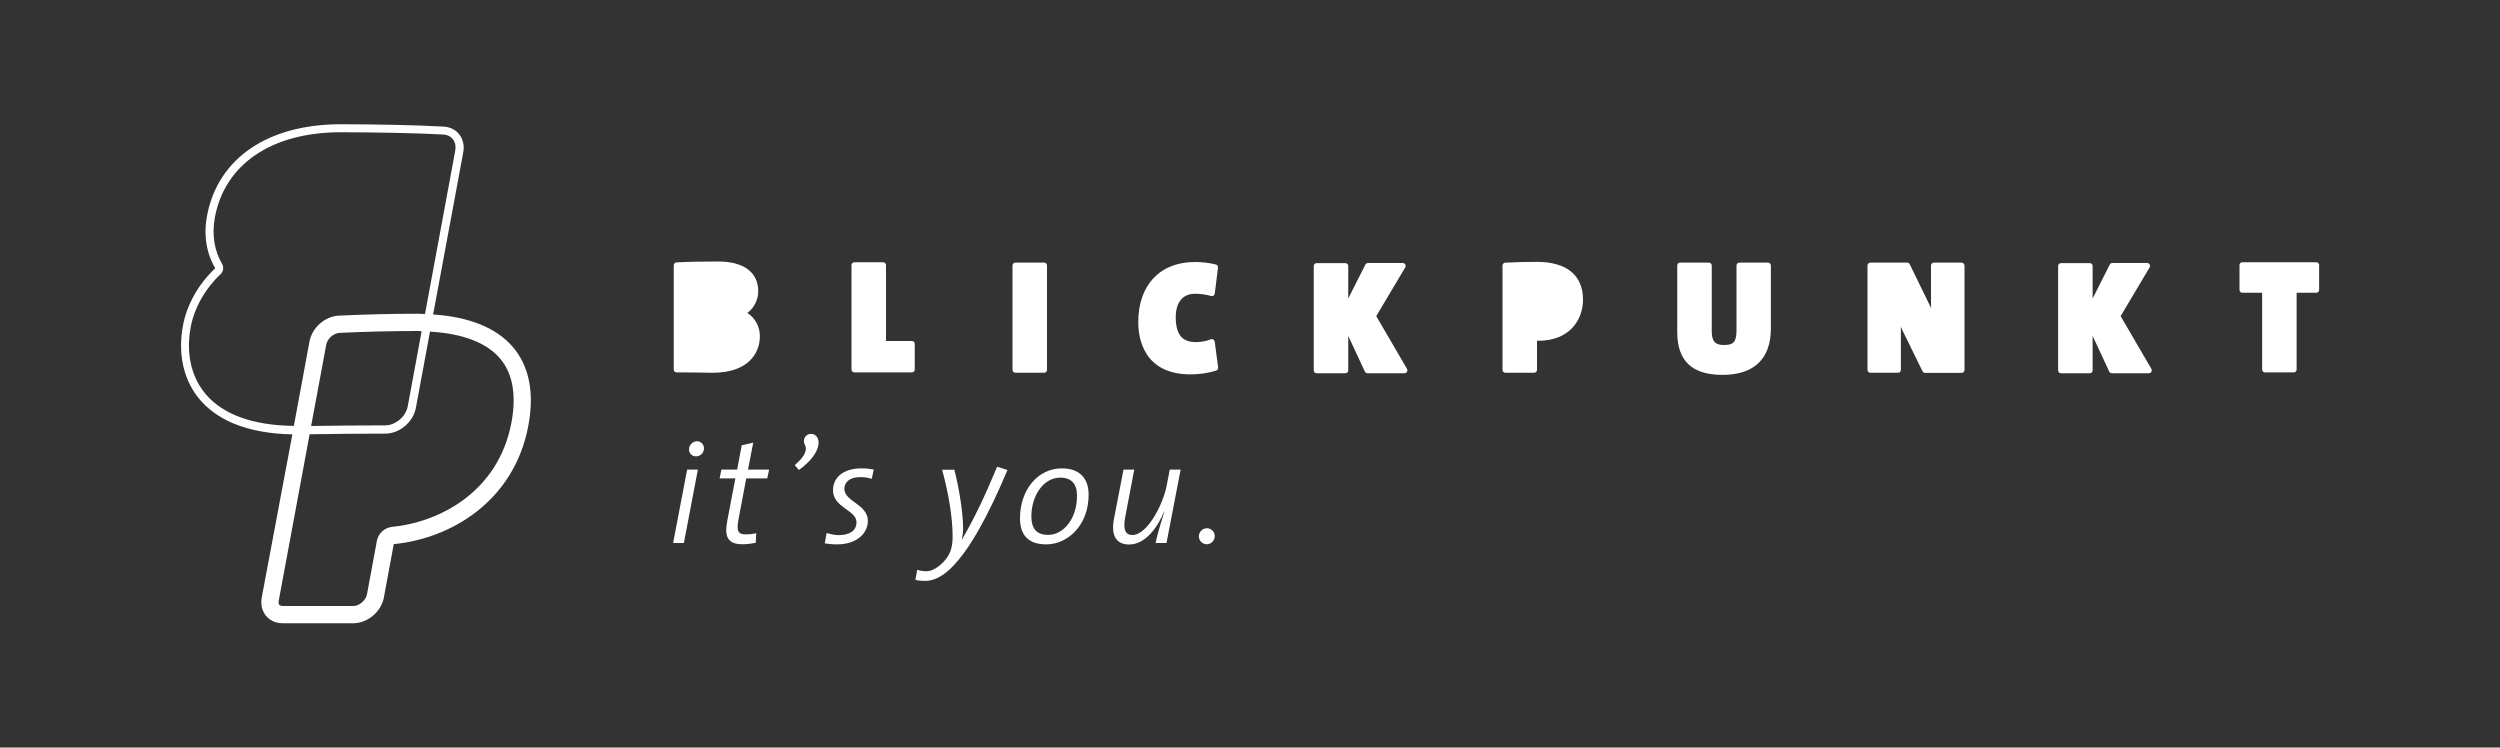
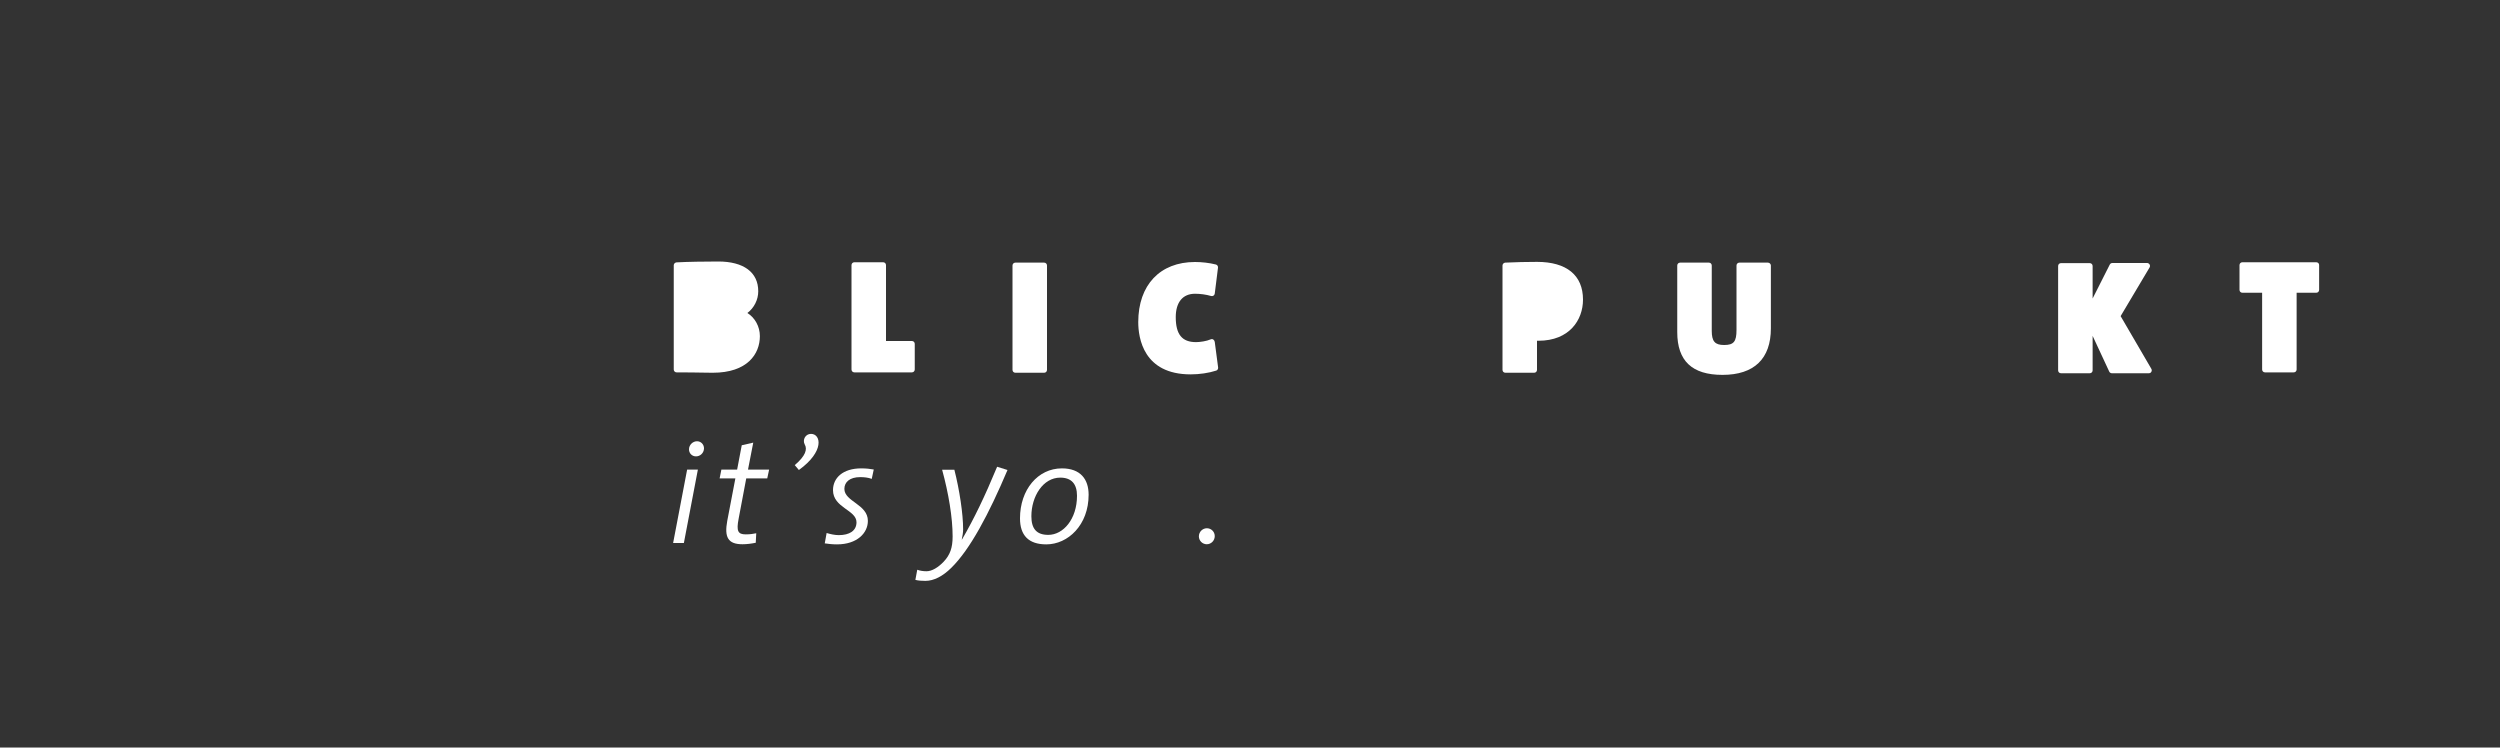
<svg xmlns="http://www.w3.org/2000/svg" version="1.1" id="Ebene_1" x="0px" y="0px" viewBox="0 0 200 59.8" style="enable-background:new 0 0 200 59.8;" xml:space="preserve">
  <rect x="0" y="0" width="200" height="59.8" fill="#333333" stroke="none" />
  <style type="text/css">
	.st0{fill:#FFFFFF;}
</style>
  <g>
    <g>
      <path class="st0" d="M54.71,43.44h-0.86l1.12-5.87h0.86L54.71,43.44z M55.68,36.51c-0.33,0-0.57-0.26-0.56-0.58    c0.01-0.35,0.31-0.63,0.64-0.63s0.57,0.27,0.56,0.59C56.3,36.25,56.01,36.51,55.68,36.51z" />
      <path class="st0" d="M61.38,38.27H59.7l-0.61,3.23c-0.19,0.98-0.06,1.25,0.57,1.25c0.34,0,0.6-0.04,0.84-0.09l-0.04,0.76    c-0.33,0.07-0.72,0.12-1.06,0.12c-1.17,0-1.46-0.57-1.22-1.87l0.65-3.4h-1.26l0.14-0.7h1.26l0.37-1.95l0.92-0.21l-0.42,2.16h1.69    L61.38,38.27z" />
      <path class="st0" d="M63.91,37.6l-0.33-0.39c0.87-0.74,1.02-1.27,0.8-1.65c-0.2-0.37,0.05-0.85,0.5-0.85    C65.68,34.71,65.98,36.11,63.91,37.6z" />
      <path class="st0" d="M69.74,38.31c-0.3-0.11-0.61-0.14-0.93-0.14c-0.83,0-1.26,0.4-1.26,0.94c0,1.02,1.88,1.23,1.88,2.56    c0,0.97-0.86,1.88-2.47,1.88c-0.39,0-0.68-0.04-0.98-0.08l0.15-0.83c0.31,0.09,0.63,0.17,0.98,0.17c0.83,0,1.41-0.34,1.41-1.03    c0-0.99-1.88-1.15-1.88-2.57c0-0.97,0.78-1.74,2.26-1.74c0.41,0,0.71,0.04,1,0.09L69.74,38.31z" />
      <path class="st0" d="M76.1,45.43c-0.68,0.67-1.39,1.04-2.07,1.04c-0.3,0-0.58-0.02-0.8-0.08l0.15-0.81    c0.22,0.08,0.48,0.12,0.74,0.12c0.43,0,0.93-0.3,1.37-0.76c0.51-0.54,0.72-1.11,0.72-2.02c0-1.5-0.32-3.44-0.84-5.34h0.98    c0.41,1.62,0.7,3.52,0.7,4.77c0,0.24-0.05,0.55-0.11,0.81h0.02c0.99-1.71,1.82-3.44,2.81-5.82l0.83,0.26    C79.11,41.12,77.61,43.95,76.1,45.43z" />
      <path class="st0" d="M83.7,43.55c-1.42,0-2.1-0.73-2.1-2.08c0-2.3,1.43-4,3.35-4c1.49,0,2.14,0.87,2.14,2.11    C87.09,42,85.44,43.55,83.7,43.55z M84.82,38.21c-1.38,0-2.31,1.5-2.31,3.09c0,0.97,0.39,1.49,1.35,1.49c1.2,0,2.3-1.26,2.3-3.13    C86.16,38.73,85.73,38.21,84.82,38.21z" />
-       <path class="st0" d="M93.32,43.44h-0.87c0.08-0.4,0.25-1.12,0.7-2.5l-0.02-0.01c-0.55,1.32-1.53,2.63-2.8,2.63    c-1.06,0-1.45-0.76-1.22-2.01l0.77-3.98h0.86l-0.72,3.78c-0.19,1-0.01,1.45,0.58,1.45c1.19,0,2.47-2.49,2.74-3.98l0.24-1.25h0.87    L93.32,43.44z" />
      <path class="st0" d="M96.54,43.54c-0.34,0-0.63-0.28-0.63-0.63c0-0.37,0.3-0.65,0.64-0.65c0.35,0,0.63,0.28,0.63,0.63    C97.18,43.25,96.89,43.54,96.54,43.54z" />
    </g>
    <g>
-       <path class="st0" d="M34.65,25.16l2.41-12.97c0.2-1.09-0.48-2-1.56-2.06c-2.14-0.13-5.77-0.19-8.24-0.19    c-5.85,0-9.85,2.74-10.7,7.34c-0.29,1.54-0.04,3,0.66,4.18c-1.31,1.23-2.27,2.87-2.59,4.62c-0.73,3.94,1.14,8.52,8.76,8.67    L20.94,47.8c-0.21,1.14,0.54,2.06,1.68,2.06h5.64c1.14,0,2.24-0.92,2.45-2.06l0.79-4.27c4.62-0.45,9.65-3.47,10.77-9.49    C43.26,28.73,40.49,25.54,34.65,25.16z M16.43,31.5c-1.54-1.85-1.4-4.12-1.18-5.31c0.29-1.55,1.16-3.1,2.4-4.26    c0.22-0.21,0.27-0.55,0.12-0.81c-0.63-1.07-0.83-2.36-0.58-3.73c0.79-4.26,4.55-6.81,10.06-6.81c2.46,0,6.08,0.06,8.21,0.18    c0.33,0.02,0.59,0.15,0.77,0.38c0.19,0.24,0.25,0.56,0.19,0.91l-2.42,13.07c-0.2-0.01-0.38-0.02-0.58-0.02    c-2.09,0-4.16,0.05-6.31,0.15c-1.11,0.05-2.14,0.96-2.35,2.06l-1.25,6.76C20.25,34.04,17.81,33.16,16.43,31.5z M33.73,26.5    l-1.11,6c-0.15,0.83-0.98,1.53-1.81,1.53c-2.15,0-3.9,0.02-5.18,0.04c-0.27,0-0.51,0.01-0.74,0.01l1.21-6.51    c0.09-0.48,0.58-0.91,1.06-0.94c2.13-0.1,4.18-0.15,6.25-0.15C33.52,26.49,33.62,26.5,33.73,26.5z M40.92,33.78    c-1.04,5.59-5.79,8-9.55,8.37c-0.61,0.06-1.11,0.52-1.22,1.12l-0.79,4.27c-0.09,0.48-0.62,0.94-1.09,0.94h-5.64    c-0.07,0-0.21-0.01-0.28-0.09c-0.06-0.07-0.08-0.19-0.05-0.34l2.47-13.31c0.27,0,0.55-0.01,0.87-0.01    c1.28-0.02,3.03-0.04,5.18-0.04c1.14,0,2.24-0.92,2.45-2.06l1.13-6.1c2.62,0.15,4.56,0.89,5.63,2.18    C41.02,29.9,41.32,31.61,40.92,33.78z" />
      <path class="st0" d="M59.79,25.04c0.54-0.41,0.87-1.06,0.87-1.74c0-1.52-1.17-2.38-3.2-2.38c-1,0-2.47,0.02-3.34,0.07    C54,21,53.9,21.1,53.9,21.22v8.34c0,0.13,0.1,0.23,0.23,0.23c0.88,0,1.59,0.01,2.12,0.02c0.32,0,0.58,0.01,0.77,0.01    c2.78,0,3.77-1.51,3.77-2.93C60.79,26.12,60.39,25.41,59.79,25.04z" />
      <path class="st0" d="M72.95,27.28h-2.07v-6.07c0-0.13-0.1-0.23-0.23-0.23h-2.3c-0.13,0-0.23,0.1-0.23,0.23v8.35    c0,0.13,0.1,0.23,0.23,0.23h4.6c0.13,0,0.23-0.1,0.23-0.23v-2.05C73.18,27.38,73.08,27.28,72.95,27.28z" />
      <path class="st0" d="M83.53,21.01h-2.3c-0.13,0-0.23,0.1-0.23,0.23v8.35c0,0.13,0.1,0.23,0.23,0.23h2.3c0.13,0,0.23-0.1,0.23-0.23    v-8.35C83.76,21.11,83.66,21.01,83.53,21.01z" />
      <path class="st0" d="M97.06,27.16c-0.06-0.04-0.14-0.04-0.21-0.01c-0.32,0.14-0.84,0.22-1.17,0.22c-1.12,0-1.62-0.62-1.62-2    c0-1.19,0.56-1.87,1.54-1.87c0.42,0,0.88,0.06,1.29,0.18c0.06,0.02,0.13,0.01,0.19-0.03c0.06-0.04,0.09-0.1,0.1-0.16l0.26-2.08    c0.01-0.12-0.06-0.22-0.17-0.25c-0.51-0.13-1.12-0.2-1.67-0.2c-2.8,0-4.54,1.84-4.54,4.81c0,1.26,0.41,4.18,4.19,4.18    c0.71,0,1.45-0.11,2.04-0.3c0.11-0.03,0.17-0.14,0.16-0.25l-0.27-2.05C97.16,27.26,97.12,27.2,97.06,27.16z" />
-       <path class="st0" d="M110.1,25.29l2.32-3.9c0.04-0.07,0.04-0.16,0-0.23c-0.04-0.07-0.12-0.12-0.2-0.12h-2.78    c-0.09,0-0.17,0.05-0.21,0.13l-1.37,2.71v-2.6c0-0.13-0.1-0.23-0.23-0.23h-2.3c-0.13,0-0.23,0.1-0.23,0.23v8.35    c0,0.13,0.1,0.23,0.23,0.23h2.3c0.13,0,0.23-0.1,0.23-0.23v-2.76l1.33,2.86c0.04,0.08,0.12,0.13,0.21,0.13h2.96    c0.08,0,0.16-0.04,0.2-0.12c0.04-0.07,0.04-0.16,0-0.23L110.1,25.29z" />
      <path class="st0" d="M122.96,20.95c-0.84,0-1.67,0.02-2.54,0.06c-0.12,0.01-0.22,0.11-0.22,0.23v8.35c0,0.13,0.1,0.23,0.23,0.23    h2.3c0.13,0,0.23-0.1,0.23-0.23v-2.33c0.05,0,0.09,0,0.12,0c2.46,0,3.56-1.65,3.56-3.29C126.64,22.02,125.33,20.95,122.96,20.95z" />
      <path class="st0" d="M141.43,21.01h-2.28c-0.13,0-0.23,0.1-0.23,0.23v5.16c0,0.93-0.22,1.2-0.99,1.2c-0.74,0-0.99-0.29-0.99-1.14    v-5.22c0-0.13-0.1-0.23-0.23-0.23h-2.3c-0.13,0-0.23,0.1-0.23,0.23v5.33c0,2.3,1.18,3.42,3.62,3.42c2.53,0,3.87-1.29,3.87-3.72    v-5.04C141.66,21.11,141.56,21.01,141.43,21.01z" />
-       <path class="st0" d="M156.92,21.01h-2.21c-0.13,0-0.23,0.1-0.23,0.23v2.92c0,0.16,0,0.33,0.01,0.49c-0.12-0.25-0.24-0.5-0.36-0.74    l-1.35-2.77c-0.04-0.08-0.12-0.13-0.21-0.13h-2.94c-0.13,0-0.23,0.1-0.23,0.23v8.35c0,0.13,0.1,0.23,0.23,0.23h2.21    c0.13,0,0.23-0.1,0.23-0.23v-3.41c0-0.01,0-0.02,0-0.03c0.1,0.23,0.21,0.46,0.33,0.69l1.4,2.86c0.04,0.08,0.12,0.13,0.21,0.13    h2.92c0.13,0,0.23-0.1,0.23-0.23v-8.35C157.15,21.11,157.05,21.01,156.92,21.01z" />
      <path class="st0" d="M169.65,25.29l2.32-3.9c0.04-0.07,0.04-0.16,0-0.23c-0.04-0.07-0.12-0.12-0.2-0.12h-2.78    c-0.09,0-0.17,0.05-0.21,0.13l-1.37,2.71v-2.6c0-0.13-0.1-0.23-0.23-0.23h-2.3c-0.13,0-0.23,0.1-0.23,0.23v8.35    c0,0.13,0.1,0.23,0.23,0.23h2.3c0.13,0,0.23-0.1,0.23-0.23v-2.76l1.33,2.86c0.04,0.08,0.12,0.13,0.21,0.13h2.96    c0.08,0,0.16-0.04,0.2-0.12c0.04-0.07,0.04-0.16,0-0.23L169.65,25.29z" />
      <path class="st0" d="M185.3,20.98h-5.91c-0.13,0-0.23,0.1-0.23,0.23v1.98c0,0.13,0.1,0.23,0.23,0.23h1.58v6.14    c0,0.13,0.1,0.23,0.23,0.23h2.3c0.13,0,0.23-0.1,0.23-0.23v-6.14h1.57c0.13,0,0.23-0.1,0.23-0.23v-1.98    C185.54,21.08,185.43,20.98,185.3,20.98z" />
    </g>
  </g>
</svg>